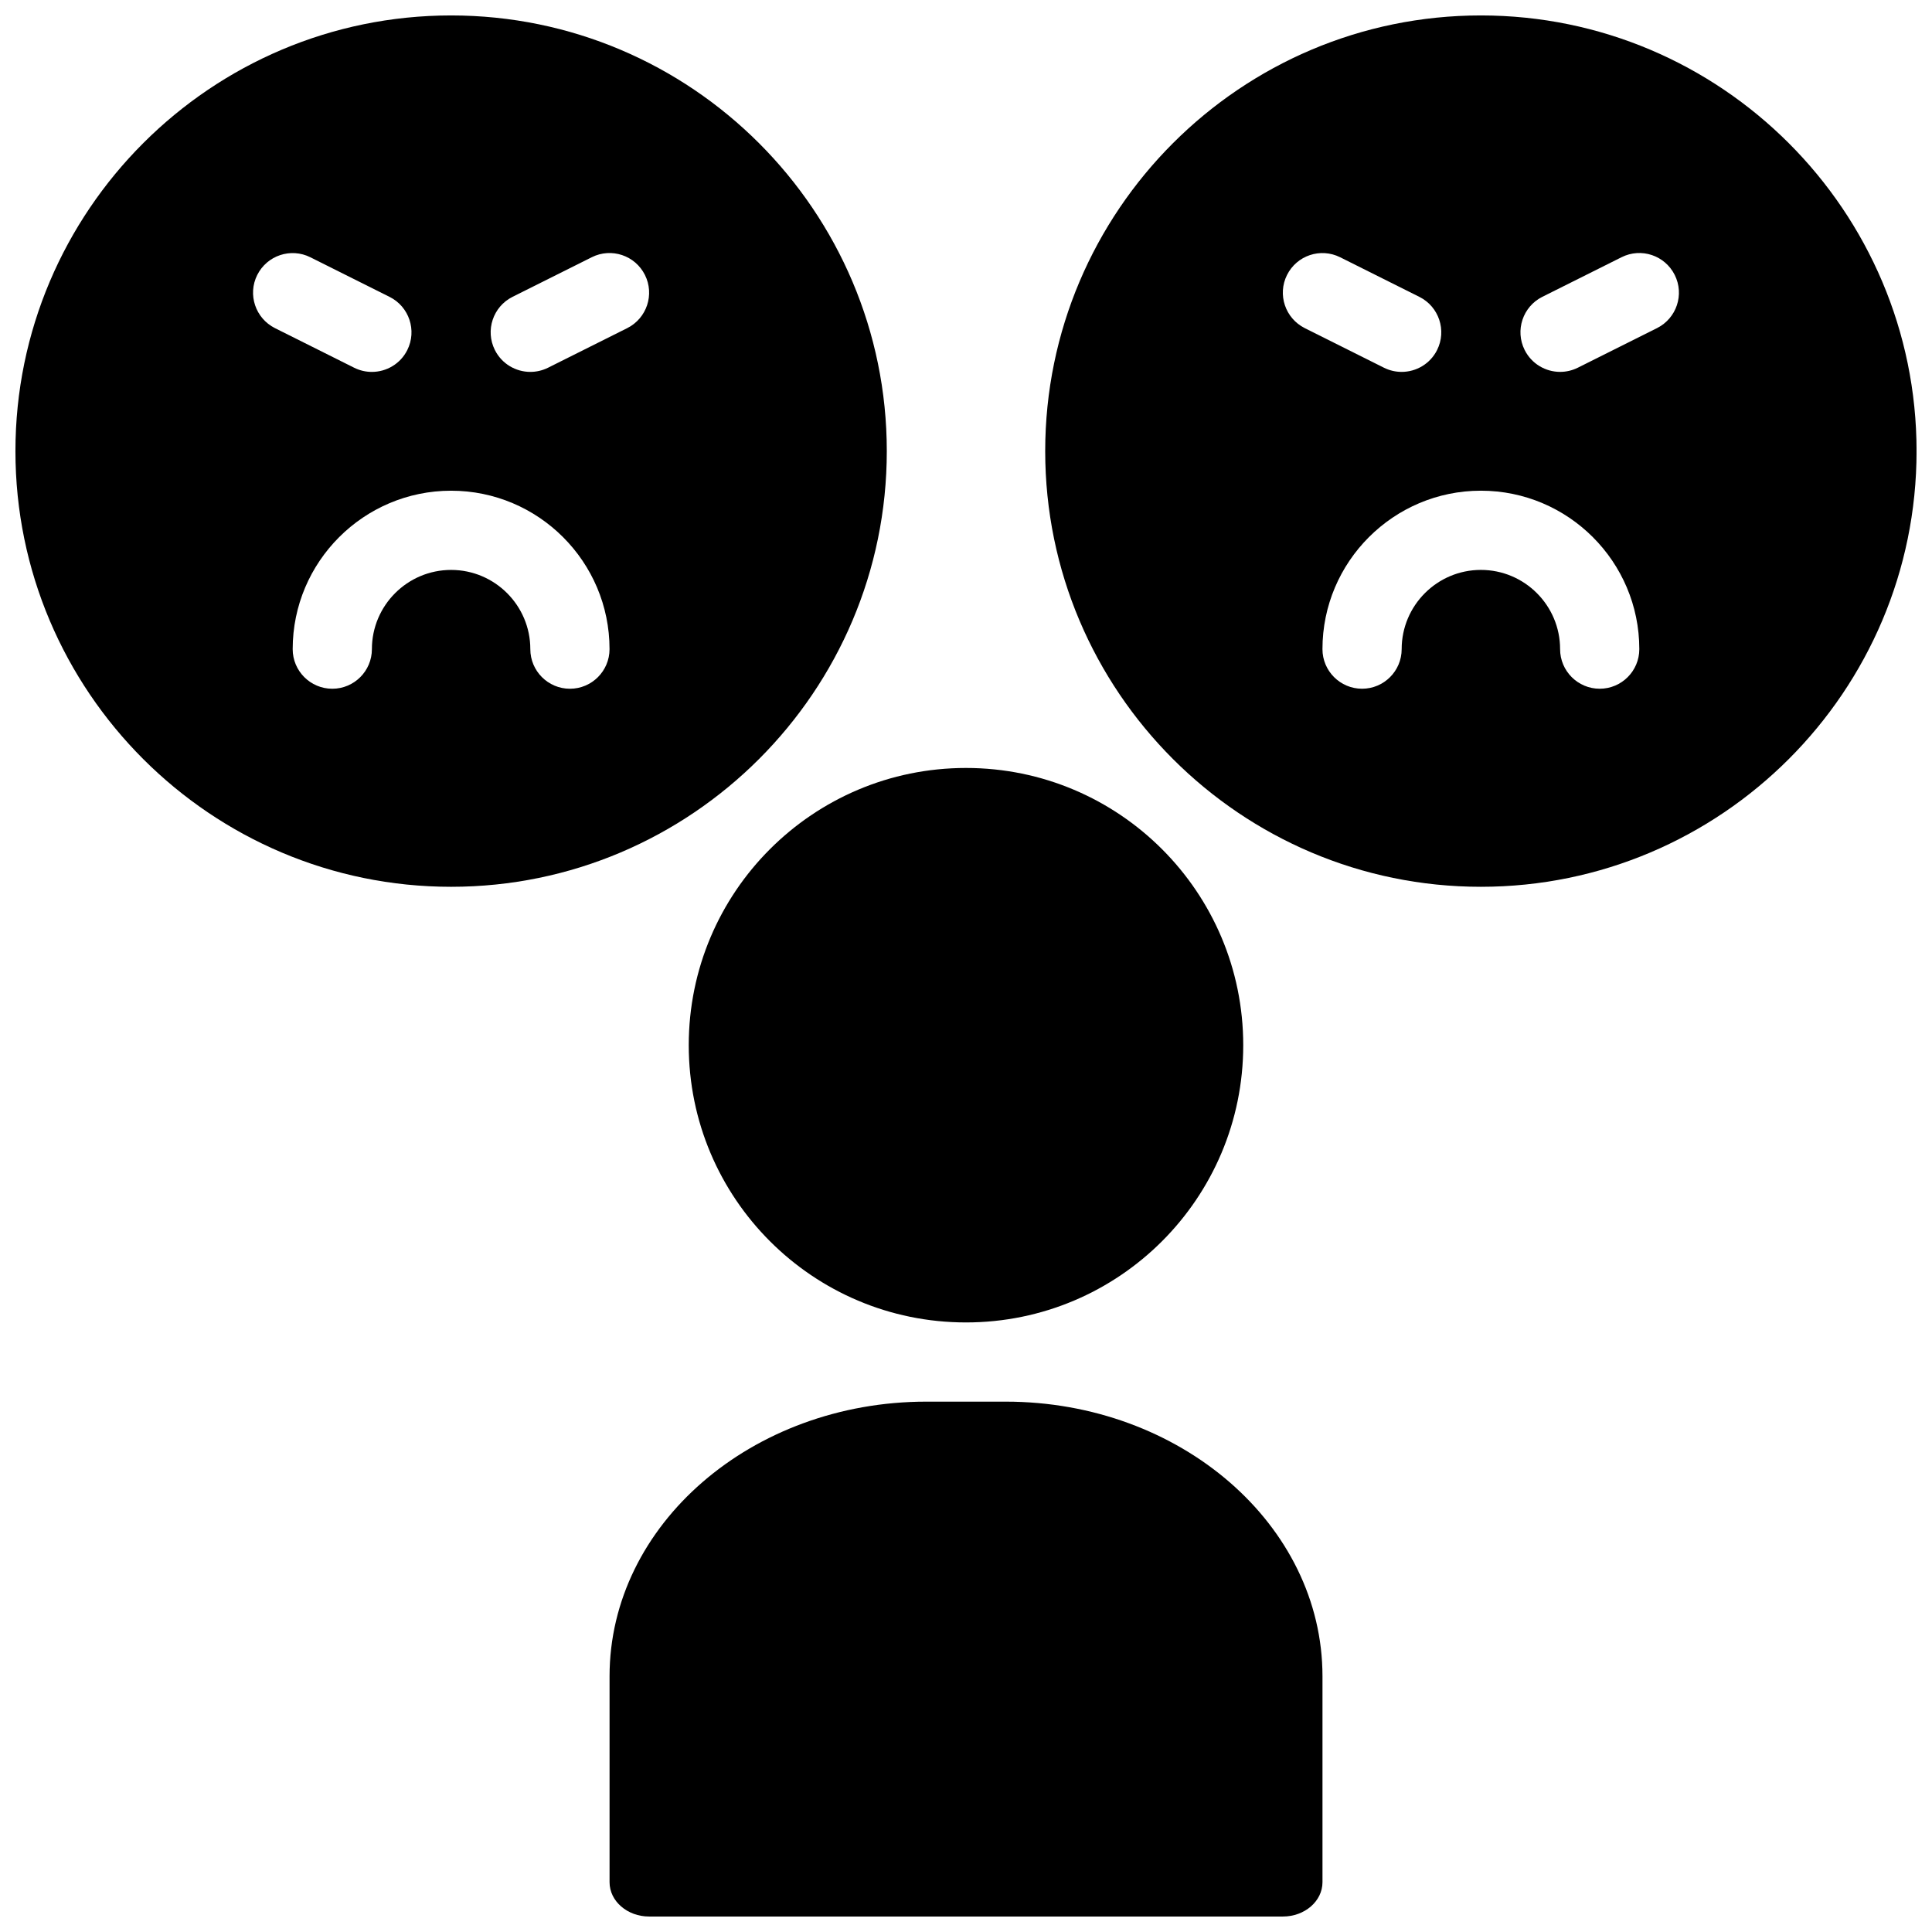
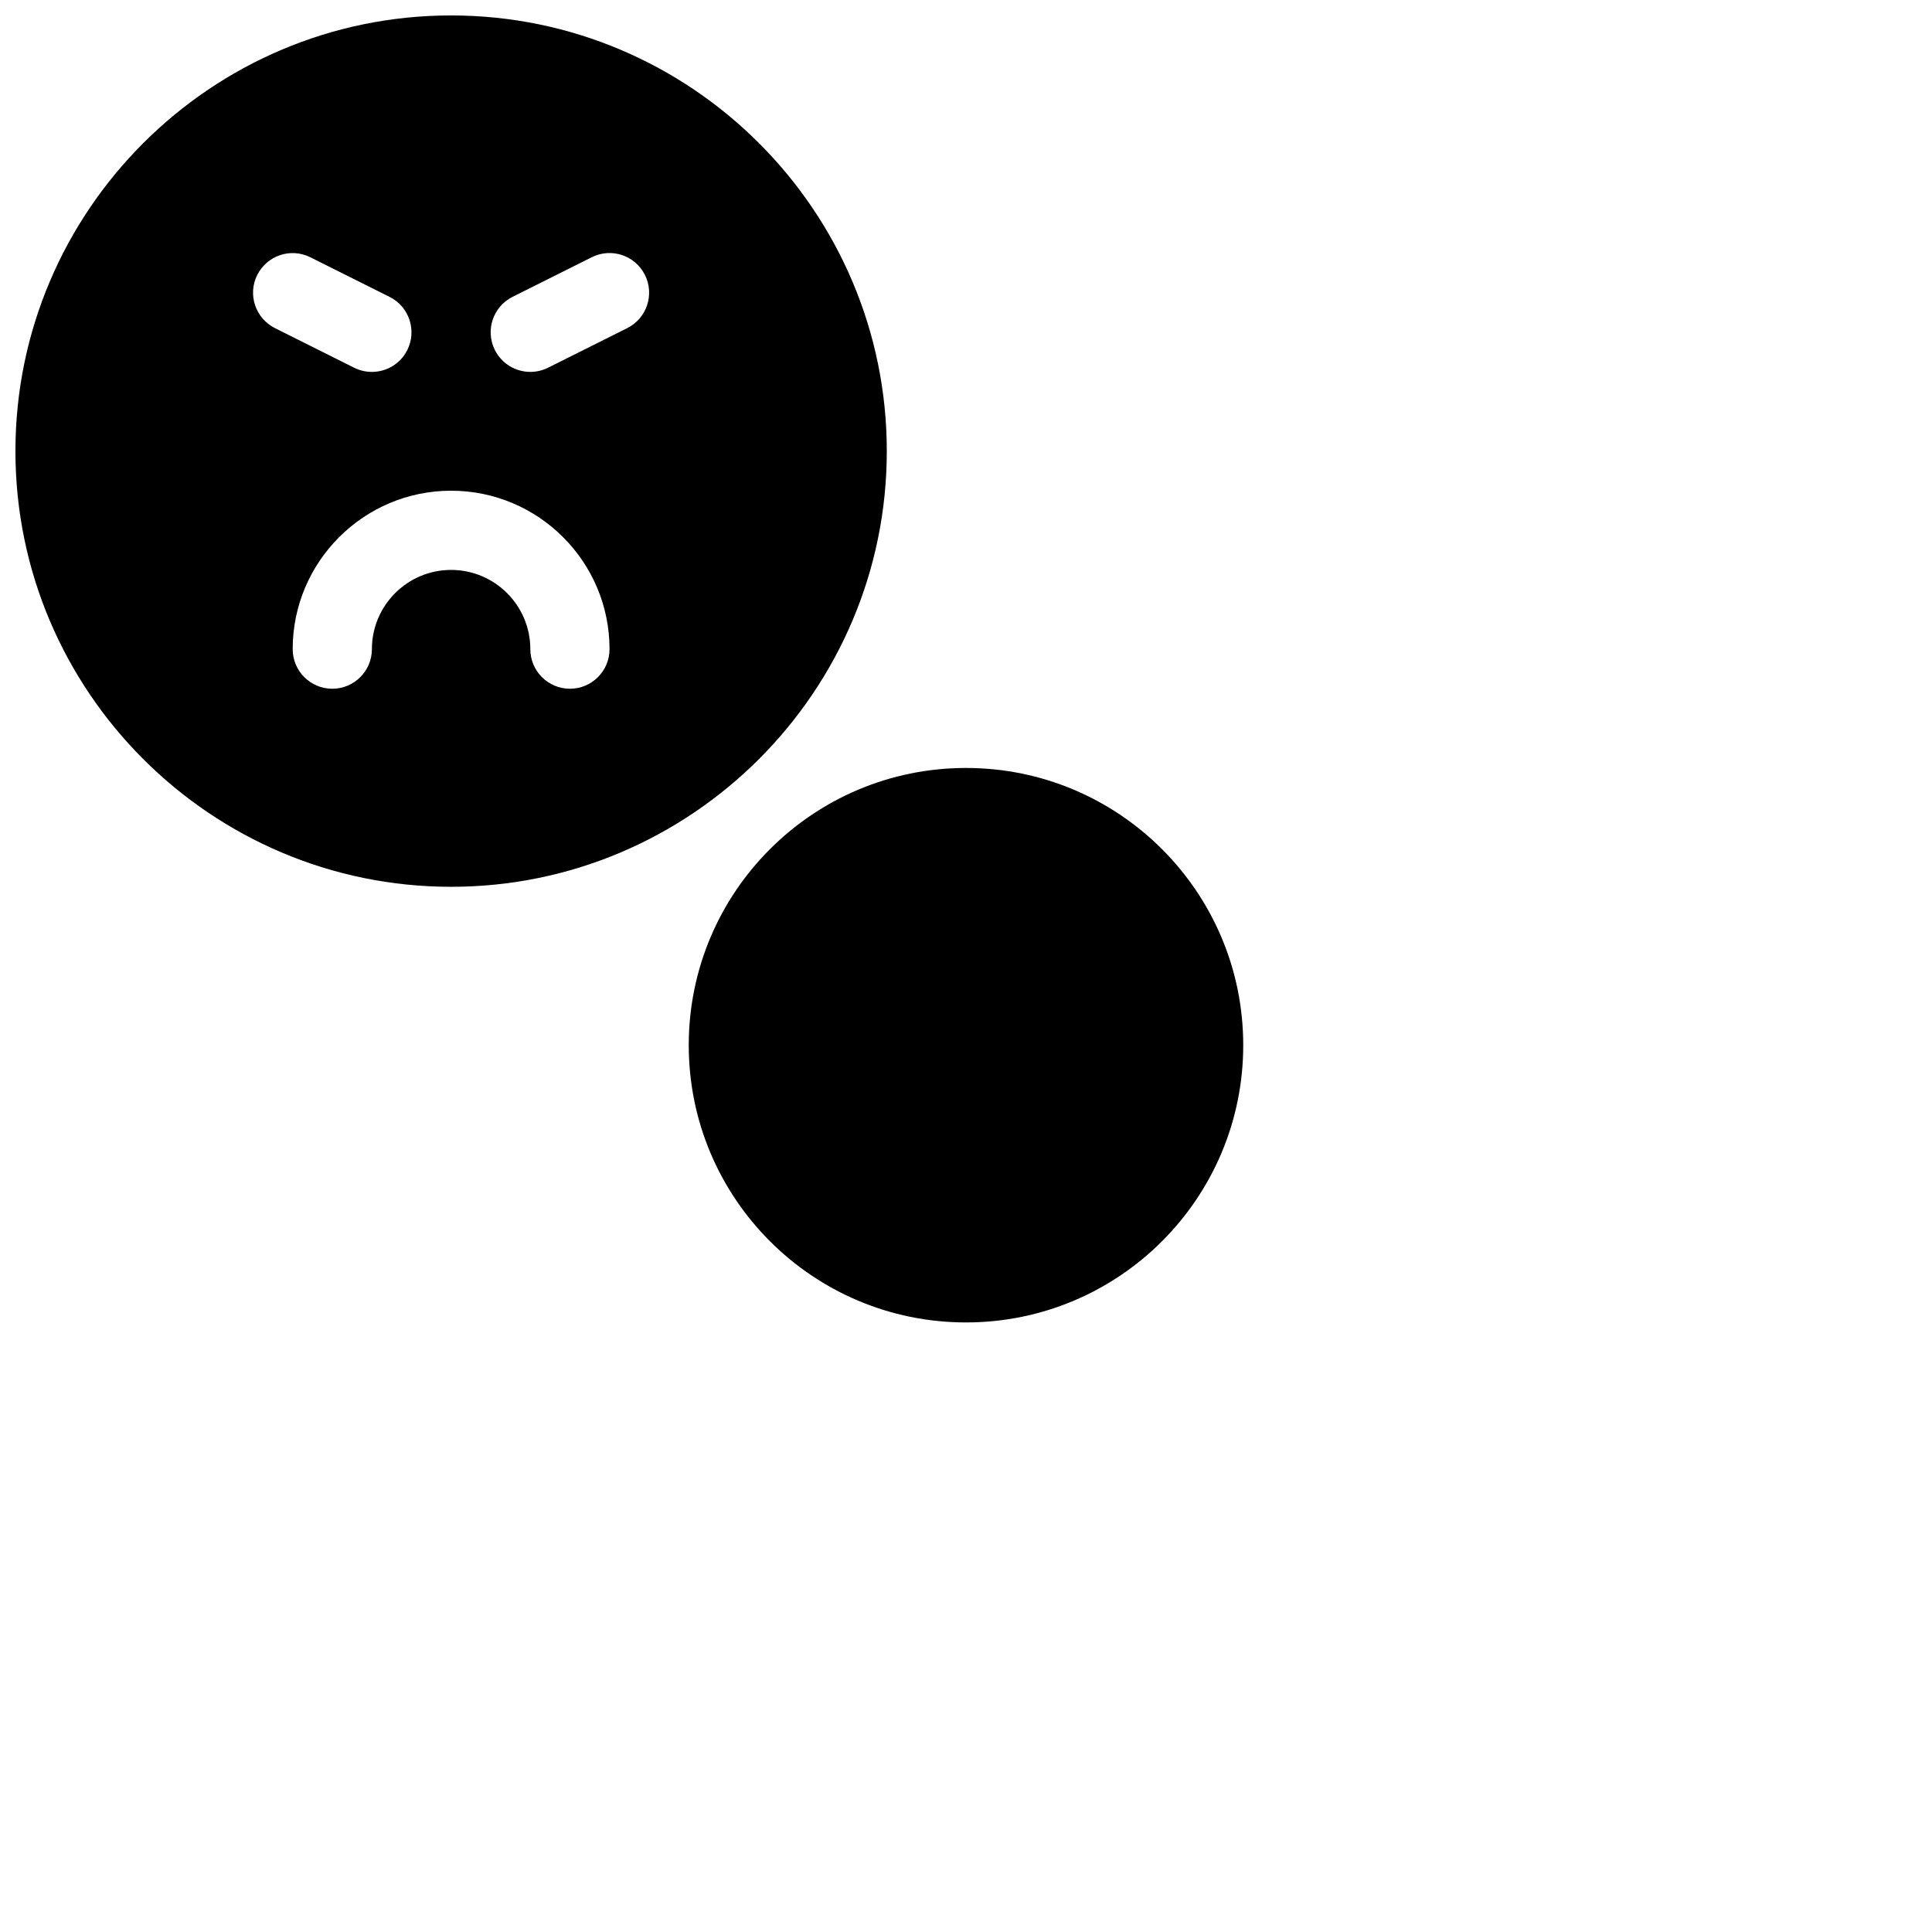
<svg xmlns="http://www.w3.org/2000/svg" width="800px" height="800px" version="1.1" viewBox="144 144 512 512">
  <defs>
    <clipPath id="c">
      <path d="m420 148.09h231.9v231.91h-231.9z" />
    </clipPath>
    <clipPath id="b">
      <path d="m148.09 148.09h231.91v231.91h-231.91z" />
    </clipPath>
    <clipPath id="a">
-       <path d="m305 515h190v136.9h-190z" />
+       <path d="m305 515h190h-190z" />
    </clipPath>
  </defs>
  <g clip-path="url(#c)">
-     <path d="m536.45 148.09c-63.66 0-115.46 51.797-115.46 115.46 0 63.66 51.797 115.46 115.46 115.46 63.66 0 115.46-51.797 115.46-115.46 0-63.66-51.797-115.46-115.46-115.46zm-51.375 68.781c2.594-5.184 8.879-7.293 14.086-4.691l20.992 10.496c5.184 2.594 7.285 8.902 4.691 14.086-1.84 3.672-5.543 5.793-9.395 5.793-1.574 0-3.18-0.355-4.68-1.102l-20.992-10.496c-5.188-2.606-7.297-8.902-4.703-14.086zm82.863 109.65c-5.793 0-10.496-4.703-10.496-10.496 0-11.578-9.414-20.992-20.992-20.992-11.578 0-20.992 9.414-20.992 20.992 0 5.793-4.703 10.496-10.496 10.496s-10.496-4.703-10.496-10.496c0-23.152 18.828-41.984 41.984-41.984 23.152 0 41.984 18.828 41.984 41.984 0 5.793-4.699 10.496-10.496 10.496zm15.188-95.566-20.992 10.496c-1.5 0.742-3.106 1.102-4.68 1.102-3.852 0-7.559-2.121-9.406-5.805-2.594-5.184-0.492-11.492 4.691-14.086l20.992-10.496c5.207-2.602 11.484-0.492 14.086 4.691 2.606 5.195 0.496 11.492-4.691 14.098z" />
-   </g>
+     </g>
  <g clip-path="url(#b)">
    <path d="m379.01 263.55c0-63.66-51.797-115.46-115.46-115.46-63.66 0-115.46 51.797-115.46 115.46 0 63.66 51.797 115.46 115.46 115.46 63.656 0 115.46-51.801 115.46-115.46zm-166.84-46.676c2.594-5.184 8.891-7.293 14.086-4.691l20.992 10.496c5.184 2.594 7.285 8.902 4.691 14.086-1.836 3.672-5.543 5.793-9.395 5.793-1.574 0-3.18-0.355-4.68-1.102l-20.992-10.496c-5.188-2.606-7.297-8.902-4.703-14.086zm82.867 109.65c-5.793 0-10.496-4.703-10.496-10.496 0-11.578-9.414-20.992-20.992-20.992s-20.992 9.414-20.992 20.992c0 5.793-4.703 10.496-10.496 10.496s-10.496-4.703-10.496-10.496c0-23.152 18.828-41.984 41.984-41.984 23.152 0 41.984 18.828 41.984 41.984 0 5.793-4.703 10.496-10.496 10.496zm15.188-95.566-20.992 10.496c-1.5 0.742-3.106 1.102-4.684 1.102-3.852 0-7.559-2.121-9.406-5.805-2.594-5.184-0.492-11.492 4.691-14.086l20.992-10.496c5.195-2.602 11.492-0.492 14.086 4.691 2.598 5.184 0.496 11.492-4.688 14.098z" />
  </g>
  <path d="m473.47 420.99c0 40.574-32.898 73.469-73.473 73.469-40.578 0-73.473-32.895-73.473-73.469 0-40.578 32.895-73.473 73.473-73.473 40.574 0 73.473 32.895 73.473 73.473" />
  <g clip-path="url(#a)">
    <path d="m410.5 515.45h-20.992c-46.297 0-83.969 32.645-83.969 72.77v54.578c0 5.031 4.703 9.102 10.496 9.102h167.94c5.793 0 10.496-4.074 10.496-9.102v-54.578c-0.004-40.125-37.672-72.77-83.969-72.77z" />
  </g>
</svg>